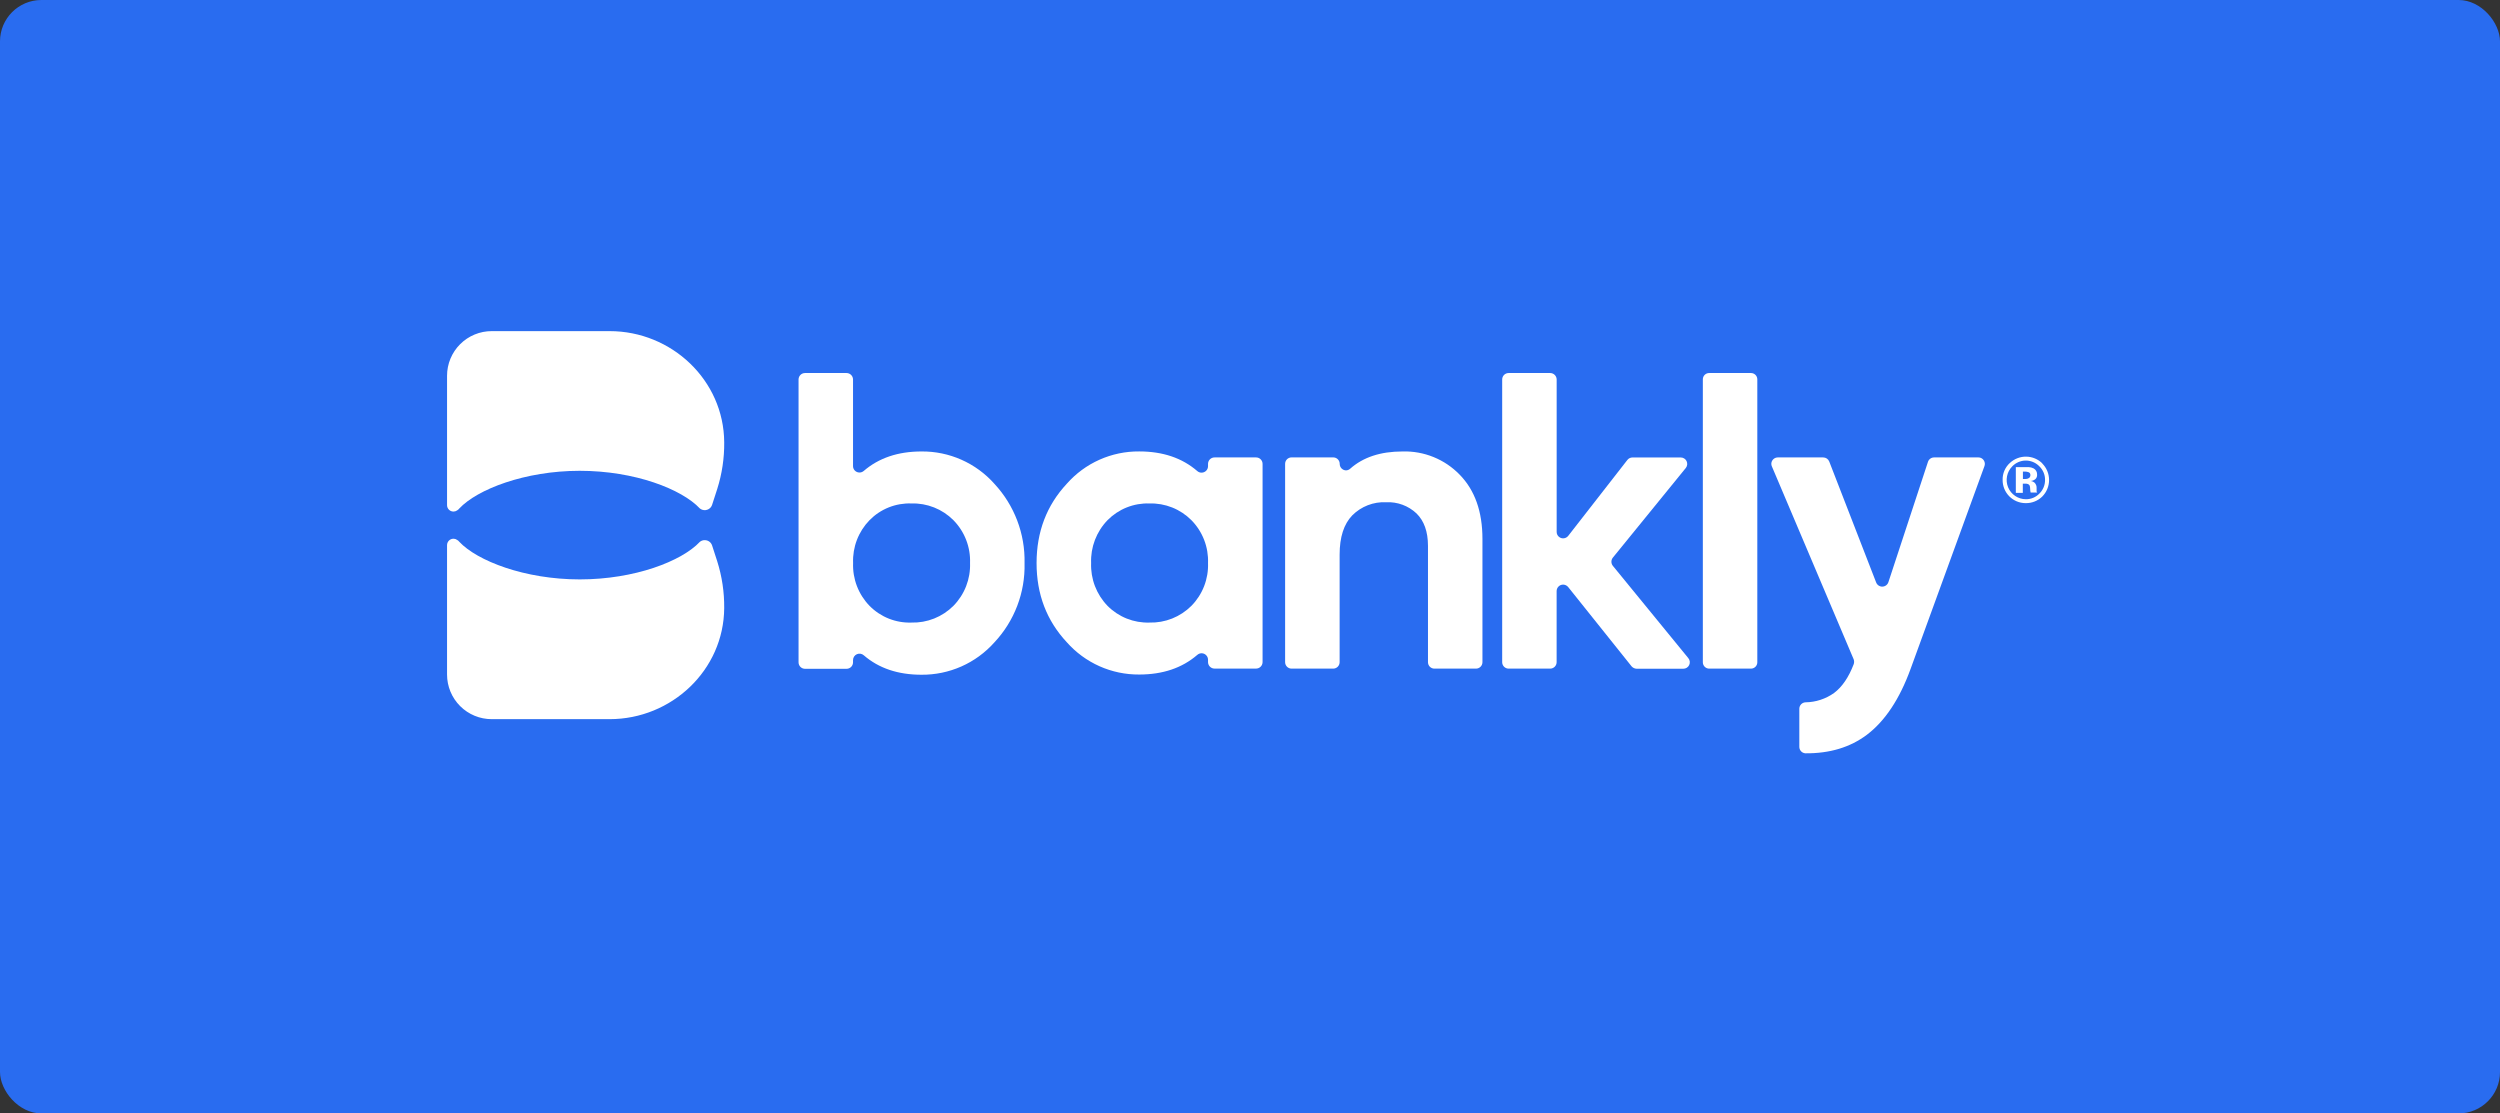
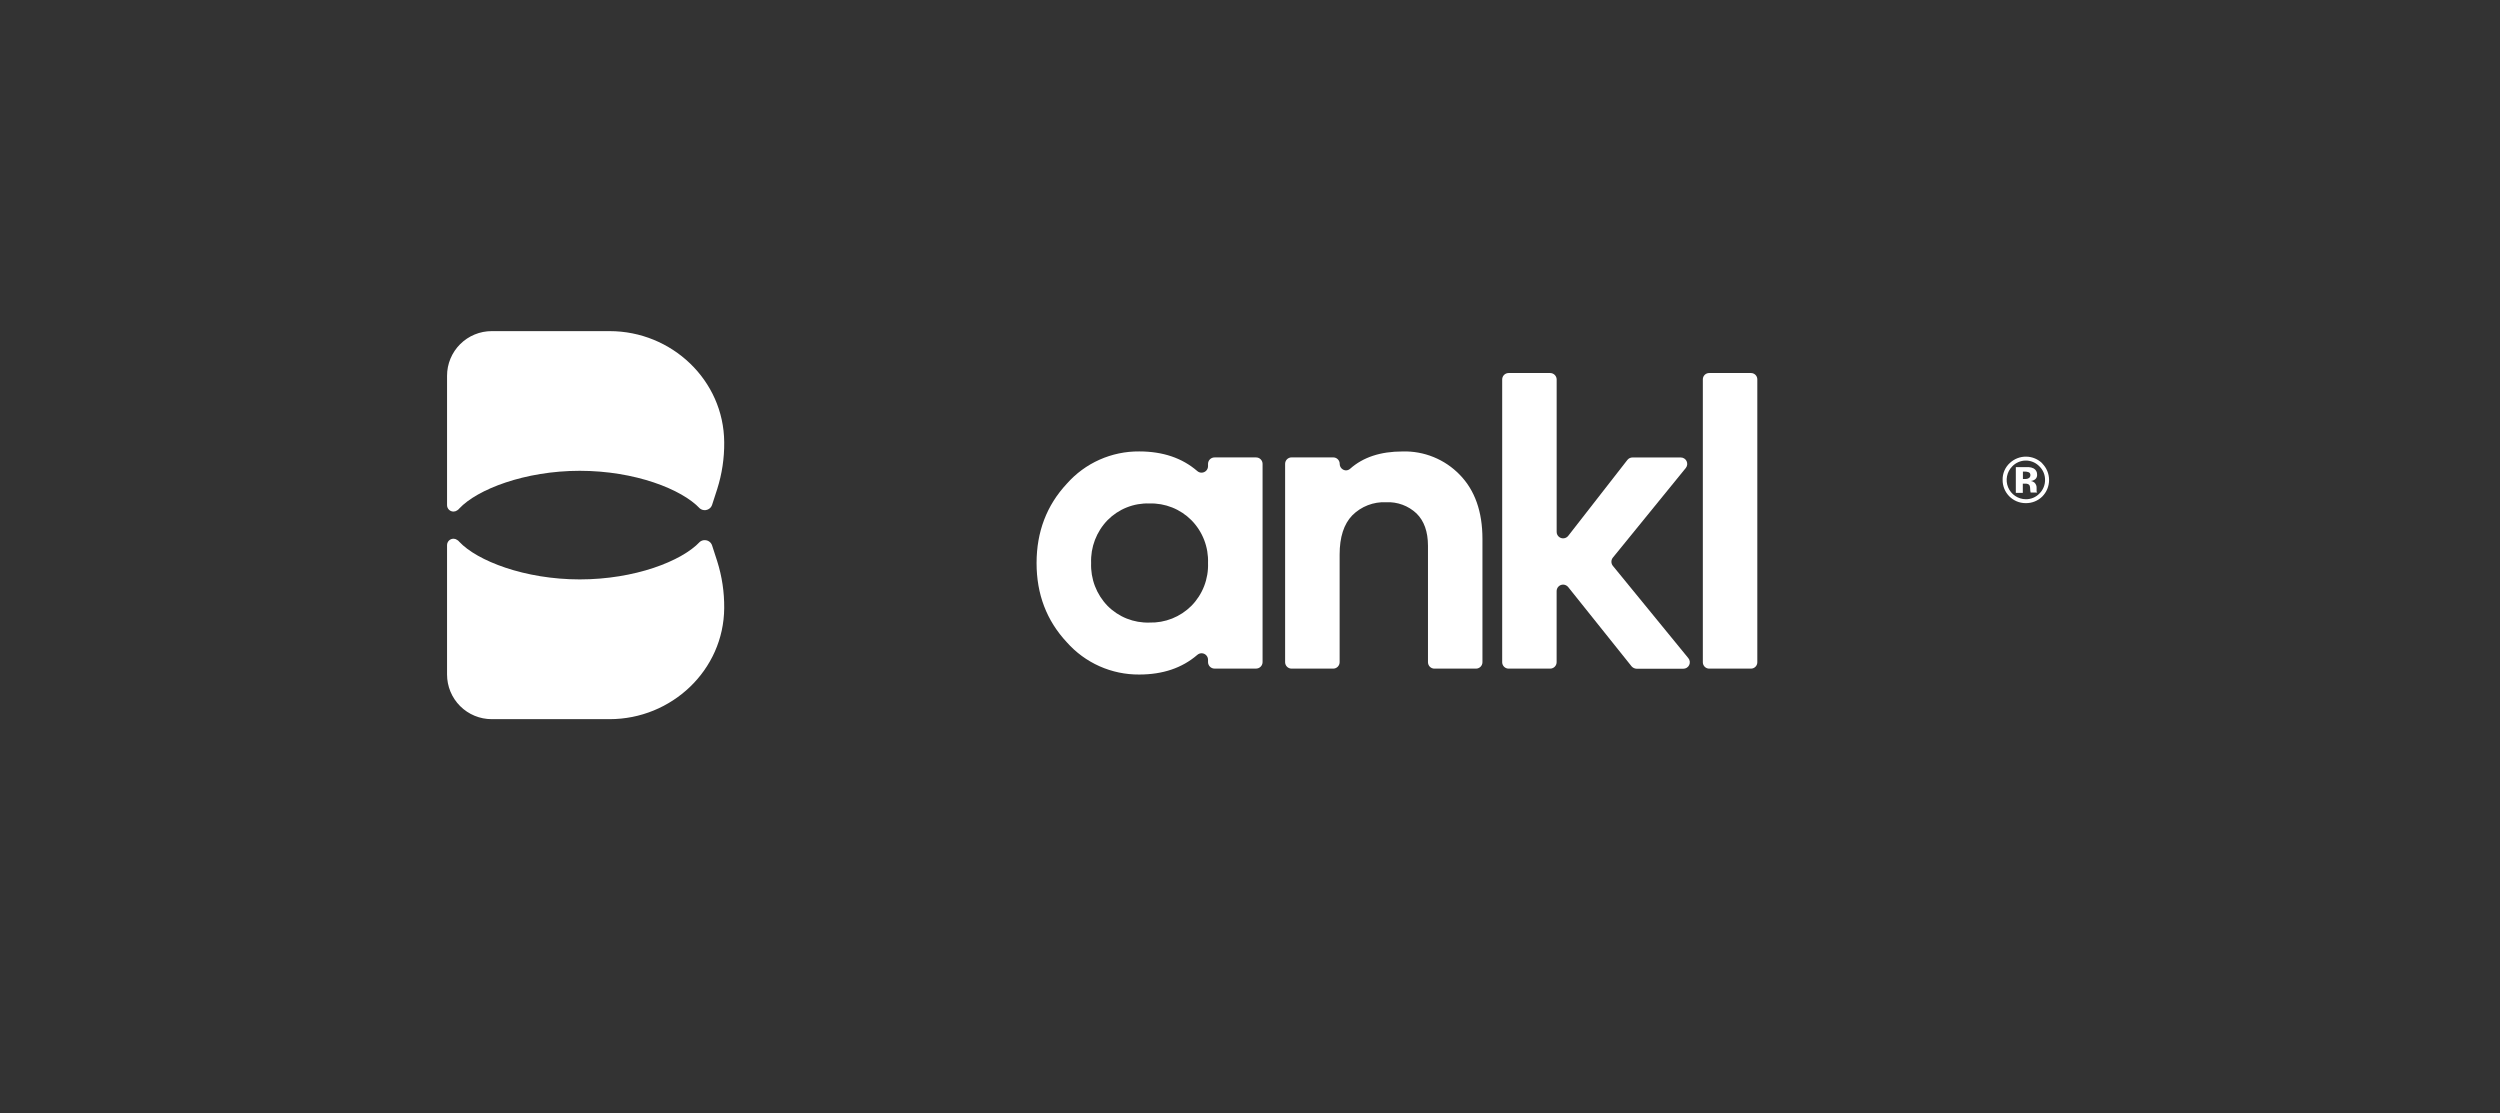
<svg xmlns="http://www.w3.org/2000/svg" width="604" height="269" viewBox="0 0 604 269" fill="none">
  <rect x="0" y="0" width="604" height="269" fill="#333333" stroke="none" />
-   <rect x="0" y="0" width="604" height="269" rx="10" fill="#296CF0" />
-   <path d="M222.627 109.073C216.957 109.073 212.325 110.65 208.698 113.763C208.388 114.04 207.982 114.183 207.568 114.16C207.154 114.138 206.765 113.953 206.487 113.645C206.232 113.363 206.091 112.996 206.091 112.616V91.659C206.082 91.251 205.914 90.861 205.622 90.575C205.331 90.288 204.939 90.126 204.53 90.124H194.49C194.077 90.124 193.68 90.288 193.387 90.581C193.094 90.874 192.93 91.271 192.93 91.685V160.021C192.93 160.435 193.094 160.832 193.387 161.125C193.68 161.418 194.077 161.582 194.49 161.582H204.53C204.944 161.582 205.341 161.418 205.634 161.125C205.926 160.832 206.091 160.435 206.091 160.021V159.473C206.093 159.172 206.182 158.878 206.347 158.626C206.513 158.375 206.747 158.177 207.023 158.055C207.298 157.934 207.603 157.895 207.9 157.943C208.197 157.991 208.474 158.124 208.698 158.326C212.325 161.456 216.957 163.016 222.627 163.016C225.948 163.043 229.236 162.361 232.273 161.016C235.309 159.67 238.023 157.691 240.234 155.212C245.087 150.038 247.708 143.162 247.532 136.07C247.695 128.965 245.076 122.078 240.234 116.876C238.026 114.394 235.313 112.413 232.276 111.067C229.239 109.72 225.949 109.041 222.627 109.073ZM230.338 146.379C229.012 147.703 227.431 148.743 225.69 149.436C223.95 150.13 222.087 150.462 220.214 150.412C218.339 150.476 216.472 150.151 214.729 149.457C212.986 148.763 211.407 147.715 210.09 146.379C208.76 145.013 207.722 143.391 207.037 141.612C206.353 139.832 206.037 137.933 206.108 136.028C206.033 134.121 206.347 132.219 207.032 130.437C207.717 128.656 208.757 127.033 210.09 125.667C211.404 124.328 212.984 123.278 214.727 122.584C216.47 121.89 218.339 121.566 220.214 121.635C222.087 121.581 223.951 121.911 225.692 122.605C227.433 123.298 229.014 124.34 230.338 125.667C231.679 127.029 232.728 128.65 233.42 130.432C234.112 132.213 234.433 134.118 234.362 136.028C234.432 137.936 234.11 139.839 233.418 141.619C232.726 143.399 231.678 145.019 230.338 146.379Z" fill="white" />
  <path d="M303.468 110.515H293.437C293.232 110.513 293.029 110.551 292.838 110.628C292.648 110.704 292.475 110.817 292.328 110.961C292.182 111.104 292.065 111.275 291.985 111.463C291.904 111.652 291.862 111.854 291.859 112.059V112.633C291.859 113.047 291.695 113.444 291.402 113.737C291.11 114.029 290.713 114.194 290.299 114.194C289.912 114.201 289.537 114.059 289.252 113.797C285.597 110.642 280.923 109.064 275.231 109.064C271.925 109.037 268.652 109.72 265.633 111.068C262.614 112.416 259.92 114.397 257.733 116.877C252.874 122.102 250.441 128.483 250.436 136.019C250.43 143.556 252.862 149.937 257.733 155.162C259.923 157.637 262.618 159.614 265.636 160.96C268.655 162.306 271.926 162.99 275.231 162.966C280.917 162.966 285.591 161.388 289.252 158.233C289.404 158.095 289.581 157.988 289.774 157.919C289.967 157.849 290.172 157.819 290.376 157.829C290.581 157.839 290.782 157.89 290.967 157.978C291.152 158.066 291.318 158.19 291.454 158.343C291.716 158.632 291.86 159.008 291.859 159.397V159.971C291.864 160.386 292.032 160.783 292.327 161.076C292.623 161.368 293.021 161.532 293.437 161.532H303.468C303.882 161.53 304.279 161.365 304.572 161.073C304.866 160.781 305.033 160.385 305.037 159.971V112.059C305.033 111.647 304.865 111.253 304.571 110.964C304.277 110.674 303.881 110.513 303.468 110.515ZM287.835 146.38C286.509 147.703 284.928 148.743 283.188 149.437C281.447 150.13 279.584 150.462 277.711 150.412C275.837 150.471 273.971 150.144 272.229 149.45C270.487 148.756 268.907 147.711 267.587 146.38C266.26 145.012 265.224 143.389 264.541 141.61C263.858 139.831 263.543 137.932 263.614 136.028C263.542 134.122 263.857 132.222 264.54 130.441C265.223 128.661 266.26 127.037 267.587 125.668C268.905 124.333 270.485 123.286 272.227 122.592C273.97 121.898 275.837 121.572 277.711 121.635C279.584 121.581 281.449 121.911 283.19 122.605C284.931 123.298 286.512 124.341 287.835 125.668C289.177 127.029 290.226 128.65 290.918 130.432C291.61 132.214 291.93 134.118 291.859 136.028C291.929 137.936 291.608 139.839 290.916 141.619C290.224 143.399 289.175 145.019 287.835 146.38Z" fill="white" />
  <path d="M338.848 109.073C333.539 109.073 329.321 110.466 326.193 113.25C325.915 113.5 325.555 113.64 325.181 113.646C324.773 113.629 324.388 113.454 324.106 113.158C323.824 112.862 323.668 112.469 323.671 112.06C323.671 111.648 323.507 111.254 323.216 110.962C322.925 110.671 322.53 110.508 322.118 110.508H312.062C311.856 110.504 311.651 110.542 311.46 110.619C311.269 110.695 311.095 110.809 310.948 110.953C310.801 111.098 310.684 111.27 310.605 111.46C310.525 111.65 310.484 111.854 310.484 112.06V159.98C310.484 160.394 310.649 160.791 310.942 161.084C311.234 161.376 311.631 161.541 312.045 161.541H322.093C322.507 161.541 322.904 161.376 323.197 161.084C323.49 160.791 323.654 160.394 323.654 159.98V133.995C323.654 129.777 324.672 126.616 326.708 124.513C327.775 123.442 329.054 122.606 330.464 122.06C331.873 121.513 333.382 121.268 334.892 121.34C336.234 121.275 337.576 121.481 338.838 121.946C340.099 122.411 341.253 123.126 342.231 124.049C344.071 125.854 344.993 128.455 344.999 131.852V159.98C344.997 160.184 345.037 160.386 345.114 160.575C345.191 160.764 345.304 160.935 345.447 161.08C345.591 161.225 345.761 161.34 345.949 161.419C346.137 161.498 346.339 161.54 346.542 161.541H356.599C357.013 161.541 357.41 161.376 357.703 161.084C357.995 160.791 358.16 160.394 358.16 159.98V130.207C358.16 123.61 356.329 118.438 352.667 114.692C350.882 112.846 348.73 111.392 346.351 110.425C343.971 109.457 341.416 108.997 338.848 109.073Z" fill="white" />
  <path d="M389.663 136.702C389.439 136.423 389.317 136.074 389.317 135.715C389.317 135.356 389.439 135.008 389.663 134.728L407.296 113.055C407.478 112.825 407.592 112.548 407.625 112.256C407.657 111.964 407.606 111.67 407.479 111.405C407.351 111.141 407.151 110.918 406.903 110.762C406.654 110.606 406.366 110.524 406.073 110.524H394.413C394.175 110.522 393.939 110.575 393.724 110.679C393.509 110.783 393.32 110.935 393.173 111.123L378.89 129.455C378.636 129.783 378.263 129.997 377.852 130.051C377.441 130.105 377.026 129.994 376.696 129.742C376.504 129.598 376.349 129.411 376.244 129.195C376.138 128.98 376.085 128.742 376.089 128.502V91.659C376.08 91.251 375.912 90.861 375.621 90.575C375.329 90.288 374.937 90.126 374.528 90.124H364.48C364.275 90.124 364.072 90.165 363.882 90.244C363.693 90.323 363.521 90.439 363.376 90.585C363.232 90.731 363.118 90.904 363.041 91.094C362.964 91.284 362.926 91.488 362.928 91.693V160.03C362.939 160.434 363.107 160.818 363.397 161.1C363.687 161.382 364.076 161.54 364.48 161.54H374.52C374.934 161.54 375.331 161.375 375.623 161.083C375.916 160.79 376.081 160.393 376.081 159.979V142.811C376.081 142.605 376.121 142.4 376.2 142.21C376.279 142.02 376.394 141.847 376.54 141.701C376.686 141.555 376.859 141.44 377.049 141.361C377.24 141.282 377.444 141.241 377.65 141.241C377.882 141.244 378.111 141.298 378.321 141.399C378.531 141.499 378.716 141.644 378.865 141.824L394.194 160.992C394.347 161.166 394.535 161.307 394.746 161.406C394.956 161.505 395.185 161.559 395.417 161.565H406.663C406.964 161.572 407.261 161.492 407.518 161.334C407.774 161.176 407.979 160.947 408.109 160.675C408.238 160.403 408.286 160.099 408.246 159.801C408.207 159.502 408.082 159.221 407.887 158.992L389.663 136.702Z" fill="white" />
  <path d="M423.015 90.124H412.967C412.766 90.119 412.566 90.153 412.379 90.225C412.191 90.298 412.02 90.406 411.875 90.545C411.73 90.684 411.613 90.85 411.533 91.034C411.453 91.219 411.41 91.417 411.406 91.618V160.039C411.415 160.445 411.584 160.83 411.877 161.112C412.169 161.393 412.561 161.547 412.967 161.54H423.015C423.419 161.545 423.809 161.39 424.1 161.109C424.391 160.828 424.559 160.443 424.567 160.039V91.601C424.554 91.2 424.384 90.821 424.094 90.545C423.803 90.269 423.416 90.118 423.015 90.124Z" fill="white" />
-   <path d="M478.503 110.6C478.343 110.547 478.175 110.518 478.006 110.515H467.283C466.955 110.513 466.634 110.614 466.367 110.805C466.101 110.996 465.901 111.267 465.798 111.578L456.231 140.668C456.096 141.061 455.811 141.386 455.438 141.569C455.064 141.753 454.633 141.78 454.24 141.646C454.024 141.575 453.828 141.457 453.663 141.301C453.498 141.145 453.37 140.955 453.286 140.744L441.948 111.511C441.833 111.215 441.631 110.962 441.369 110.784C441.106 110.606 440.796 110.513 440.48 110.515H429.512C429.101 110.515 428.706 110.677 428.414 110.966C428.122 111.255 427.956 111.648 427.951 112.059C427.951 112.268 427.994 112.475 428.078 112.667L447.853 159.304C447.988 159.683 447.988 160.098 447.853 160.477C446.647 163.632 445.061 165.961 443.112 167.42C441.091 168.863 438.677 169.652 436.194 169.681C435.794 169.701 435.417 169.874 435.142 170.165C434.867 170.456 434.715 170.842 434.717 171.242V180.438C434.715 180.838 434.867 181.224 435.142 181.515C435.417 181.806 435.794 181.979 436.194 181.999C442.054 182.049 447.004 180.556 451.042 177.519C455.429 174.195 458.947 168.894 461.596 161.616L479.448 112.599C479.587 112.209 479.565 111.779 479.388 111.405C479.211 111.03 478.893 110.741 478.503 110.6Z" fill="white" />
-   <path d="M492.094 118.876C492.066 118.82 492.048 118.76 492.043 118.698V117.964C492.066 117.704 492.029 117.443 491.934 117.2C491.839 116.957 491.688 116.739 491.495 116.564C491.246 116.379 490.957 116.254 490.651 116.201C491.037 116.167 491.406 116.023 491.714 115.788C491.873 115.647 491.997 115.47 492.074 115.272C492.152 115.074 492.182 114.86 492.161 114.649C492.174 114.347 492.102 114.048 491.952 113.785C491.803 113.523 491.583 113.308 491.318 113.164C490.935 112.97 490.515 112.863 490.086 112.852H487.023V119.07H488.711V116.851H489.386C489.573 116.844 489.76 116.875 489.934 116.944C490.041 116.982 490.138 117.043 490.218 117.124C490.298 117.204 490.36 117.301 490.398 117.408C490.459 117.653 490.49 117.905 490.491 118.158C490.498 118.443 490.535 118.725 490.601 119.002H492.204L492.119 118.876H492.094ZM490.187 115.501C489.935 115.66 489.641 115.739 489.344 115.729H488.736V113.932H489.09C489.417 113.914 489.743 113.96 490.052 114.067C490.2 114.109 490.33 114.2 490.419 114.326C490.508 114.452 490.551 114.605 490.542 114.758C490.551 114.902 490.523 115.046 490.461 115.176C490.399 115.306 490.305 115.418 490.187 115.501Z" fill="white" />
+   <path d="M492.094 118.876C492.066 118.82 492.048 118.76 492.043 118.698V117.964C492.066 117.704 492.029 117.443 491.934 117.2C491.839 116.957 491.688 116.739 491.495 116.564C491.246 116.379 490.957 116.254 490.651 116.201C491.037 116.167 491.406 116.023 491.714 115.788C491.873 115.647 491.997 115.47 492.074 115.272C492.152 115.074 492.182 114.86 492.161 114.649C492.174 114.347 492.102 114.048 491.952 113.785C491.803 113.523 491.583 113.308 491.318 113.164C490.935 112.97 490.515 112.863 490.086 112.852H487.023V119.07H488.711V116.851H489.386C489.573 116.844 489.76 116.875 489.934 116.944C490.041 116.982 490.138 117.043 490.218 117.124C490.298 117.204 490.36 117.301 490.398 117.408C490.459 117.653 490.49 117.905 490.491 118.158C490.498 118.443 490.535 118.725 490.601 119.002H492.204L492.119 118.876ZM490.187 115.501C489.935 115.66 489.641 115.739 489.344 115.729H488.736V113.932H489.09C489.417 113.914 489.743 113.96 490.052 114.067C490.2 114.109 490.33 114.2 490.419 114.326C490.508 114.452 490.551 114.605 490.542 114.758C490.551 114.902 490.523 115.046 490.461 115.176C490.399 115.306 490.305 115.418 490.187 115.501Z" fill="white" />
  <path d="M493.392 111.958H493.435C492.396 110.931 491 110.345 489.54 110.323C488.079 110.301 486.666 110.845 485.597 111.84C485.025 112.356 484.571 112.989 484.266 113.697C483.962 114.405 483.814 115.17 483.834 115.94C483.826 116.671 483.962 117.396 484.235 118.074C484.508 118.752 484.912 119.37 485.423 119.892C485.935 120.414 486.544 120.83 487.217 121.116C487.89 121.402 488.612 121.552 489.343 121.559H489.461C490.932 121.572 492.349 121.002 493.401 119.973C494.462 118.909 495.057 117.467 495.056 115.964C495.054 114.461 494.456 113.02 493.392 111.958ZM492.717 119.247C492.294 119.687 491.785 120.035 491.222 120.27C490.659 120.505 490.054 120.622 489.444 120.614C488.527 120.61 487.632 120.335 486.871 119.824C486.11 119.313 485.516 118.589 485.165 117.742C484.813 116.895 484.72 115.963 484.896 115.063C485.072 114.164 485.509 113.336 486.154 112.684C486.564 112.251 487.055 111.905 487.6 111.663C488.144 111.421 488.731 111.288 489.326 111.273C489.922 111.259 490.515 111.361 491.07 111.576C491.626 111.79 492.134 112.112 492.566 112.523L492.726 112.684C493.161 113.106 493.505 113.613 493.738 114.173C493.972 114.732 494.09 115.334 494.084 115.94C494.091 116.555 493.974 117.165 493.739 117.733C493.504 118.302 493.157 118.817 492.717 119.247Z" fill="white" />
  <path d="M172.032 131.75C171.908 131.386 171.672 131.07 171.359 130.846C171.046 130.623 170.671 130.502 170.286 130.502C169.847 130.487 169.418 130.634 169.079 130.915C164.709 135.572 153.362 139.985 140.066 139.985C126.77 139.985 115.279 135.496 110.968 130.898C110.829 130.716 110.654 130.564 110.453 130.451C110.21 130.267 109.915 130.164 109.61 130.156C109.402 130.149 109.194 130.184 109 130.259C108.806 130.334 108.629 130.447 108.479 130.592C108.33 130.737 108.211 130.91 108.13 131.102C108.048 131.294 108.007 131.5 108.007 131.708C107.998 131.744 107.998 131.782 108.007 131.818C108.002 131.826 108 131.834 108 131.843C108 131.852 108.002 131.861 108.007 131.868V162.966C108.007 165.825 109.143 168.568 111.165 170.59C113.187 172.612 115.929 173.748 118.789 173.748H147.288C162.271 173.748 174.875 161.886 174.968 146.903C175.004 143.072 174.435 139.259 173.281 135.606L172.032 131.75Z" fill="white" />
  <path d="M174.969 106.845C175.009 110.677 174.44 114.49 173.282 118.142L172.033 121.998C171.963 122.198 171.86 122.386 171.73 122.554C171.415 122.942 170.961 123.19 170.464 123.244C169.968 123.298 169.47 123.153 169.081 122.841C164.71 118.184 153.363 113.746 140.067 113.746C126.771 113.746 115.28 118.252 110.969 122.85C110.829 123.034 110.654 123.188 110.454 123.305C110.208 123.483 109.914 123.583 109.611 123.592C109.403 123.6 109.196 123.566 109.002 123.492C108.808 123.418 108.63 123.305 108.481 123.161C108.331 123.017 108.212 122.844 108.131 122.653C108.049 122.462 108.008 122.256 108.008 122.048V90.782C108.008 89.365 108.287 87.963 108.829 86.654C109.372 85.345 110.167 84.156 111.169 83.155C112.171 82.154 113.36 81.36 114.67 80.818C115.979 80.277 117.382 79.999 118.798 80H147.289C162.272 80 174.876 91.862 174.969 106.845Z" fill="white" />
</svg>